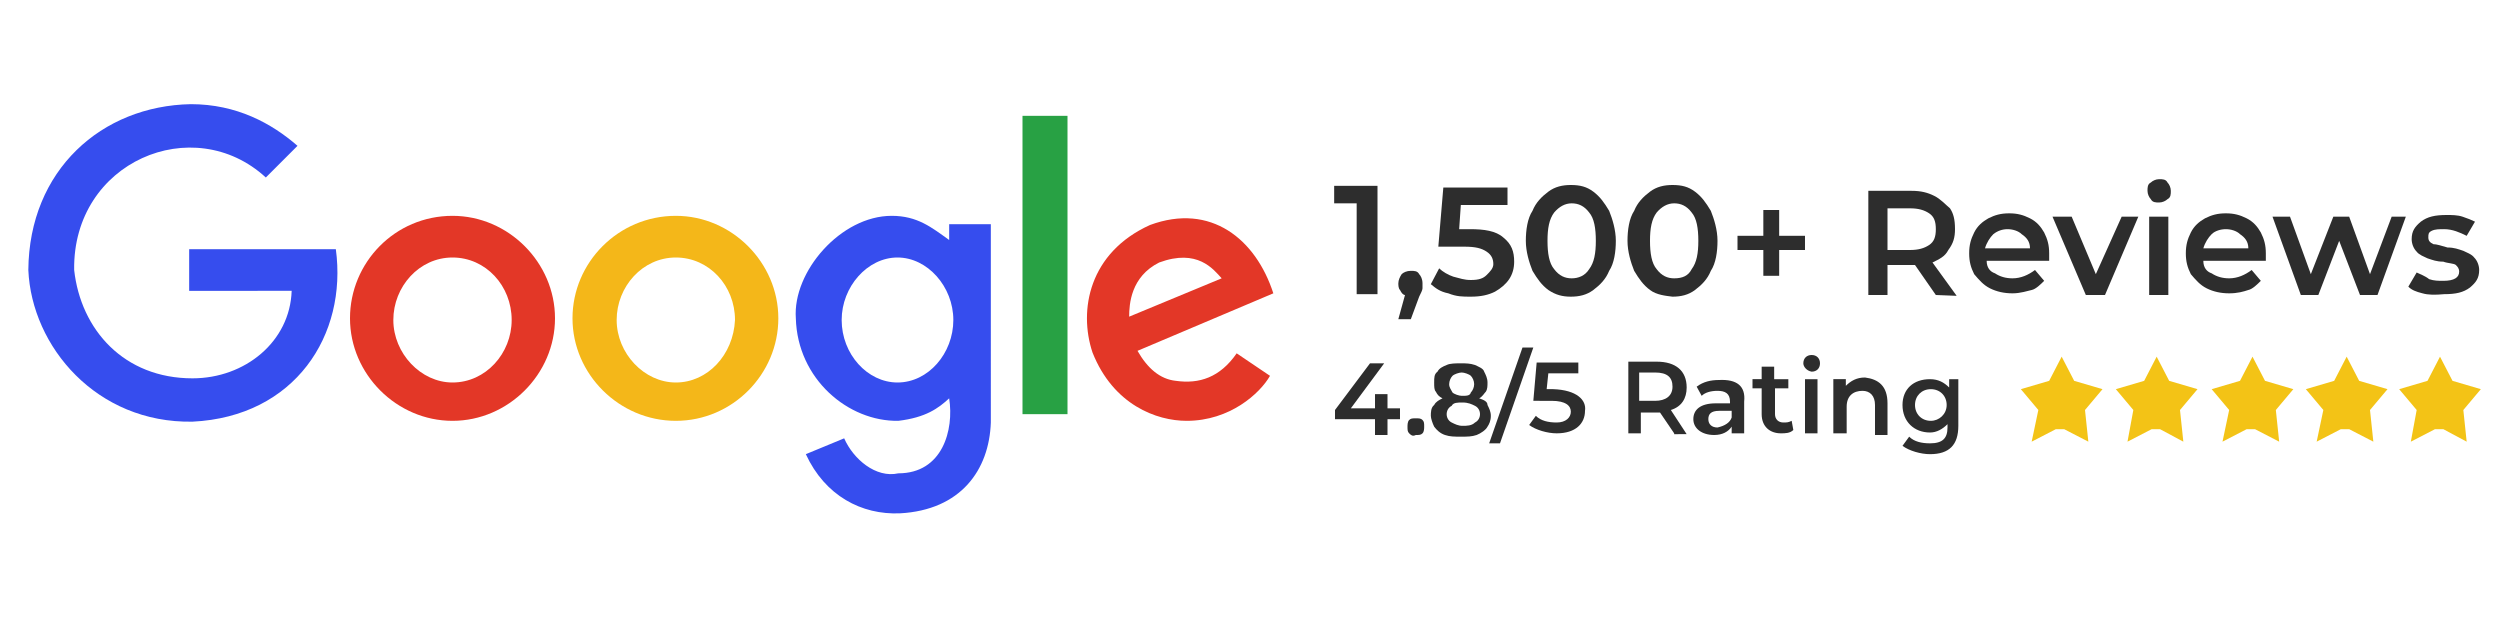
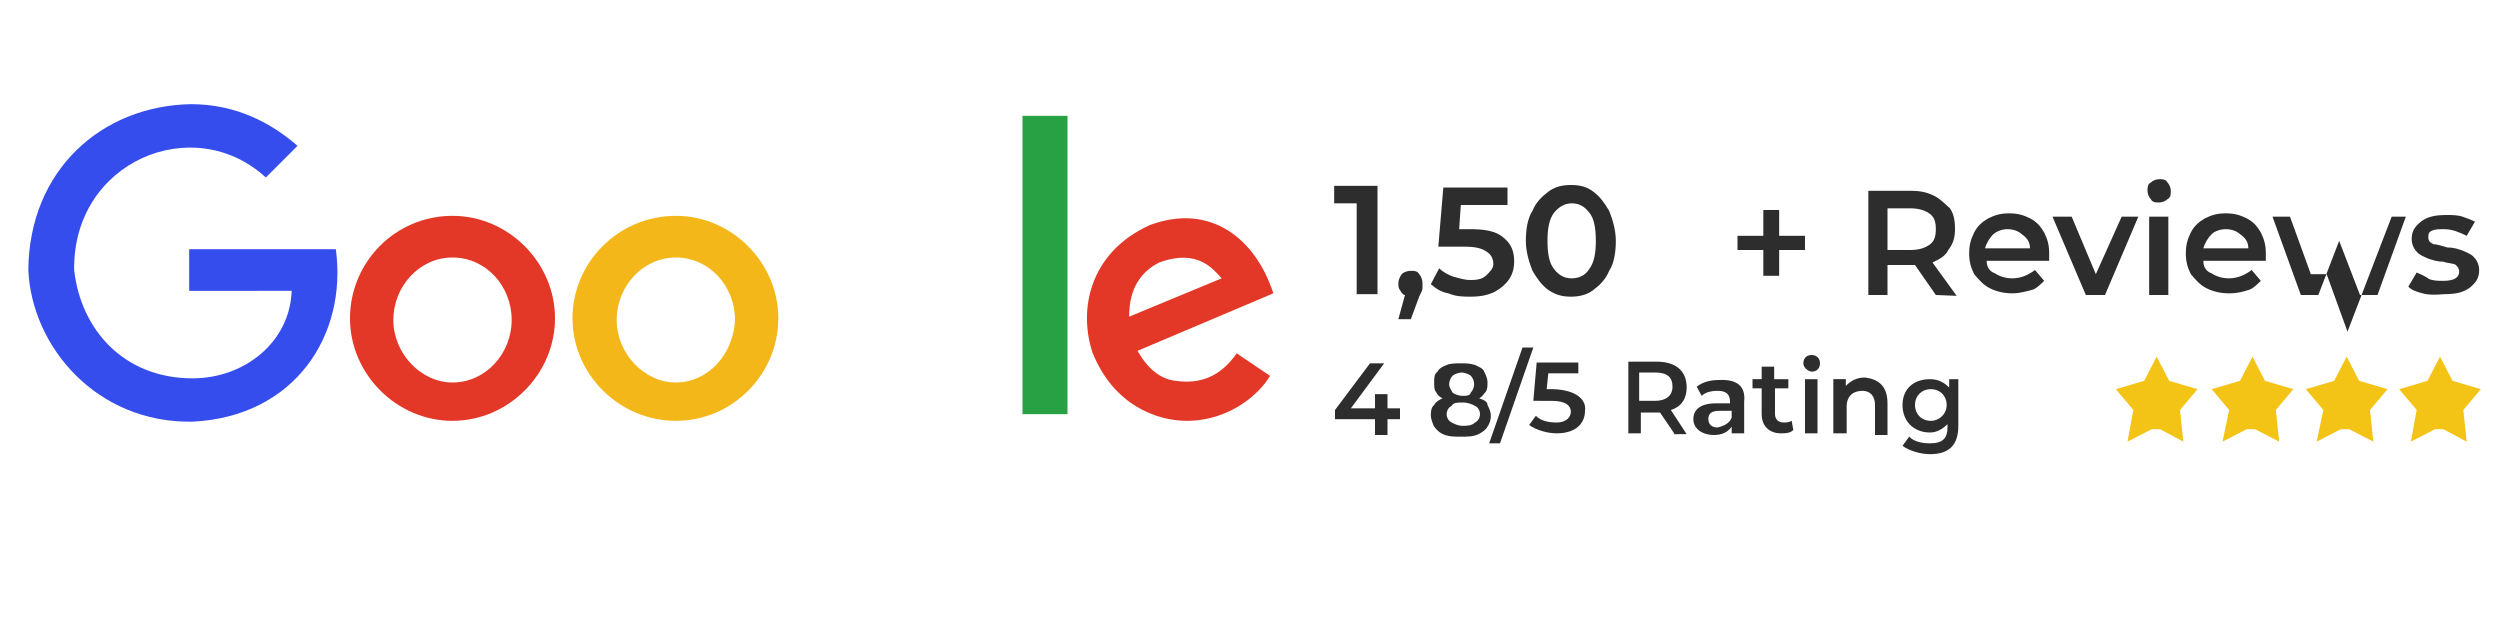
<svg xmlns="http://www.w3.org/2000/svg" id="Layer_1" x="0px" y="0px" viewBox="0 0 300 75" style="enable-background:new 0 0 300 75;" xml:space="preserve">
  <style type="text/css">	.st0{fill:#364DEE;}	.st1{fill:#E33727;}	.st2{fill:#F4B719;}	.st3{fill:#28A144;}	.st4{fill:#F3C316;}	.st5{fill:#2D2D2D;}</style>
  <path class="st0" d="M31.9,21.3l3.8-3.8c-3.1-2.7-7.3-5-12.8-5C12.2,12.7,3.5,20.4,3.4,32.4c0.4,9.2,8.2,18.4,19.7,18.2 C35.4,50,41.7,40.2,40.3,29.9H22.7v5H35c-0.2,6.1-5.6,10.5-11.9,10.5c-8.2,0-13.4-5.8-14.2-13C8.7,19.4,23.2,13.3,31.9,21.3" />
  <path class="st1" d="M54.3,25.9c-6.9,0-12.3,5.6-12.3,12.3s5.6,12.3,12.3,12.3c6.7,0,12.3-5.6,12.3-12.3S61,25.9,54.3,25.9  M54.3,45.9c-3.8,0-7.1-3.5-7.1-7.5s3.1-7.5,7.1-7.5s7.1,3.4,7.1,7.5C61.4,42.4,58.3,45.9,54.3,45.9" />
  <path class="st2" d="M81.1,25.9c-6.9,0-12.4,5.6-12.4,12.3s5.6,12.3,12.4,12.3s12.3-5.6,12.3-12.3S87.8,25.9,81.1,25.9 M81.1,45.9 c-3.8,0-7.1-3.5-7.1-7.5s3.1-7.5,7.1-7.5s7.1,3.4,7.1,7.5C88,42.6,84.9,45.9,81.1,45.9" />
-   <path class="st0" d="M113.9,26.9v1.9c-2.1-1.5-3.8-2.9-6.9-2.9c-6.1,0-11.9,6.7-11.5,12.3c0.2,7.3,6.3,12.4,12.3,12.3 c3.3-0.4,4.8-1.5,6.1-2.7c0.6,3.8-0.8,9-6.1,9c-2.7,0.6-5.4-1.7-6.5-4.2l-4.6,1.9c2.3,5,6.7,7.3,11.3,7.1 c7.3-0.4,10.7-5.2,10.9-10.9V26.9L113.9,26.9L113.9,26.9z M107.7,45.9c-3.6,0-6.7-3.4-6.7-7.5c0-4,3.1-7.5,6.7-7.5s6.7,3.5,6.7,7.5 S111.4,45.9,107.7,45.9" />
  <rect x="122.7" y="13.9" class="st3" width="5.4" height="35.8" />
  <path class="st1" d="M141.1,45.7c-1.9-0.2-3.4-1.5-4.6-3.6l16.3-6.9c-2.1-6.5-7.5-10.9-14.8-8.2c-7.3,3.3-8.6,10.2-6.9,15.3 c2.5,6.3,7.7,8.2,11.3,8.2c5.2,0,8.8-3.3,10-5.4l-4-2.7C146.4,45.3,143.9,46.1,141.1,45.7 M139.1,31.5c4.6-1.7,6.5,0.8,7.5,1.9 L135.5,38C135.5,36.5,135.7,33.2,139.1,31.5" />
  <g>
    <g>
      <g>
-         <path class="st4" d="M243.8,53l2.9-1.5h1l2.9,1.5l0,0l-0.4-3.8l0,0l2.1-2.5l0,0l-3.4-1l0,0l-1.5-2.9l0,0l-1.5,2.9l0,0l-3.4,1l0,0    l2.1,2.5l0,0L243.8,53L243.8,53L243.8,53z" />
        <path class="st4" d="M255.3,53l2.9-1.5h1L262,53l0,0l-0.4-3.8l0,0l2.1-2.5l0,0l-3.4-1l0,0l-1.5-2.9l0,0l-1.5,2.9l0,0l-3.4,1l0,0    l2.1,2.5l0,0L255.3,53L255.3,53L255.3,53z" />
        <path class="st4" d="M266.7,53l2.9-1.5h1l2.9,1.5l0,0l-0.4-3.8l0,0l2.1-2.5l0,0l-3.4-1l0,0l-1.5-2.9l0,0l-1.5,2.9l0,0l-3.4,1l0,0    l2.1,2.5l0,0L266.7,53L266.7,53L266.7,53z" />
        <path class="st4" d="M278,53l2.9-1.5h1l2.9,1.5l0,0l-0.4-3.8l0,0l2.1-2.5l0,0l-3.4-1l0,0l-1.5-2.9l0,0l-1.5,2.9l0,0l-3.4,1l0,0    l2.1,2.5l0,0L278,53L278,53L278,53L278,53z" />
        <path class="st4" d="M289.3,53l2.9-1.5h1L296,53l0,0l-0.4-3.8l0,0l2.1-2.5l0,0l-3.4-1l0,0l-1.5-2.9l0,0l-1.5,2.9l0,0l-3.4,1l0,0    l2.1,2.5l0,0L289.3,53L289.3,53L289.3,53z" />
      </g>
      <g>
        <path class="st5" d="M182.7,41.7h1.3l-4,11.5h-1.3L182.7,41.7z" />
        <path class="st5" d="M190.2,49.3c0,1.5-1.1,2.7-3.4,2.7c-1.1,0-2.5-0.4-3.3-1l0.8-1.1c0.6,0.6,1.5,0.8,2.5,0.8    c1.1,0,1.7-0.6,1.7-1.3s-0.6-1.3-2.3-1.3H184l0.4-4.6h5v1.3h-3.6l-0.2,1.9h0.8C189.2,46.8,190.4,48,190.2,49.3L190.2,49.3z" />
        <path class="st5" d="M200.9,52l-1.7-2.5c-0.2,0-0.2,0-0.4,0h-1.9V52h-1.5v-8.6h3.4c2.3,0,3.6,1.1,3.6,3.1c0,1.3-0.6,2.3-1.9,2.7    l1.9,2.9H200.9L200.9,52z M198.6,44.7h-1.9v3.4h1.9c1.3,0,2.1-0.6,2.1-1.7C200.7,45.3,200.1,44.7,198.6,44.7L198.6,44.7z" />
        <path class="st5" d="M209.3,48.2V52h-1.5v-0.8c-0.4,0.6-1.1,1-2.1,1c-1.5,0-2.5-0.8-2.5-1.9c0-1.1,0.8-1.9,2.7-1.9h1.7v-0.2    c0-1-0.6-1.3-1.5-1.3c-0.8,0-1.5,0.2-1.9,0.6l-0.6-1.1c0.8-0.6,1.7-0.8,2.7-0.8C208.4,45.5,209.5,46.3,209.3,48.2L209.3,48.2z     M207.8,50.1v-0.8h-1.5c-1,0-1.3,0.4-1.3,1s0.4,1,1.1,1C207,51.1,207.6,50.7,207.8,50.1L207.8,50.1z" />
        <path class="st5" d="M215.2,51.6c-0.4,0.4-1,0.4-1.5,0.4c-1.3,0-2.3-0.8-2.3-2.3v-3.1h-1.1v-1.1h1.1V44h1.5v1.5h1.7v1.1H213v3.1    c0,0.6,0.4,1,1,1c0.4,0,0.6,0,1-0.2L215.2,51.6L215.2,51.6z" />
        <path class="st5" d="M216.4,43.6c0-0.6,0.4-1,1-1c0.6,0,1,0.4,1,1c0,0.6-0.4,1-1,1C216.8,44.5,216.4,44,216.4,43.6z M216.6,45.5    h1.5V52h-1.5V45.5z" />
        <path class="st5" d="M226.5,48.4v3.8H225v-3.6c0-1.1-0.6-1.7-1.5-1.7c-1.1,0-1.9,0.6-1.9,1.9V52H220v-6.5h1.5v0.8    c0.6-0.6,1.3-1,2.3-1C225.4,45.5,226.5,46.3,226.5,48.4L226.5,48.4z" />
        <path class="st5" d="M235,45.5v5.6c0,2.3-1.1,3.4-3.4,3.4c-1.1,0-2.5-0.4-3.3-1l0.8-1.1c0.6,0.6,1.5,0.8,2.5,0.8    c1.5,0,2.1-0.6,2.1-1.9v-0.4c-0.6,0.6-1.3,1-2.1,1c-1.9,0-3.3-1.3-3.3-3.3c0-1.9,1.3-3.1,3.3-3.1c1,0,1.7,0.4,2.3,1v-1L235,45.5    L235,45.5z M233.6,48.6c0-1.1-0.8-1.9-1.9-1.9s-1.9,0.8-1.9,1.9s0.8,1.9,1.9,1.9C232.7,50.5,233.6,49.7,233.6,48.6z" />
      </g>
      <g>
        <path class="st5" d="M216.6,30h-3.1v3.1h-1.9V30h-3.1v-1.7h3.1v-3.1h1.9v3.1h3.1V30z" />
        <path class="st5" d="M232.3,35.4l-2.5-3.6h-3.3v3.6h-2.3V22.9h5.2c1.1,0,1.9,0.2,2.7,0.6c0.8,0.4,1.3,1,1.9,1.5    c0.4,0.6,0.6,1.3,0.6,2.5c0,1-0.2,1.7-0.8,2.5c-0.4,0.8-1.1,1.1-1.9,1.5l2.9,4L232.3,35.4L232.3,35.4L232.3,35.4z M231.5,25.6    c-0.6-0.4-1.3-0.6-2.3-0.6h-2.7v5h2.7c1,0,1.7-0.2,2.3-0.6c0.6-0.4,0.8-1,0.8-1.9C232.3,26.6,232.1,26,231.5,25.6L231.5,25.6    L231.5,25.6z" />
        <path class="st5" d="M245.9,31.3h-7.5c0,0.8,0.4,1.3,1,1.5c0.6,0.4,1.3,0.6,2.1,0.6c1,0,1.9-0.4,2.7-1l1.1,1.3    c-0.4,0.4-1,1-1.5,1.1s-1.3,0.4-2.3,0.4s-1.9-0.2-2.7-0.6c-0.8-0.4-1.3-1-1.9-1.7c-0.4-0.8-0.6-1.5-0.6-2.5c0-1,0.2-1.7,0.6-2.5    c0.4-0.8,1-1.3,1.7-1.7c0.8-0.4,1.5-0.6,2.5-0.6c1,0,1.7,0.2,2.5,0.6c0.8,0.4,1.3,1,1.7,1.7c0.4,0.8,0.6,1.5,0.6,2.5L245.9,31.3    L245.9,31.3L245.9,31.3z M239.2,28.1c-0.4,0.4-0.8,1-1,1.7h5.4c0-0.8-0.4-1.3-1-1.7c-0.4-0.4-1.1-0.6-1.7-0.6    C240.3,27.5,239.7,27.7,239.2,28.1L239.2,28.1L239.2,28.1z" />
        <path class="st5" d="M256.6,26l-4,9.4h-2.3l-4-9.4h2.3l2.9,6.9l3.1-6.9H256.6L256.6,26z" />
        <path class="st5" d="M258.1,23.9c-0.2-0.2-0.4-0.6-0.4-1s0-0.8,0.4-1c0.2-0.2,0.6-0.4,1-0.4c0.4,0,0.8,0,1,0.4    c0.2,0.2,0.4,0.6,0.4,1s0,0.8-0.4,1c-0.2,0.2-0.6,0.4-1,0.4C258.7,24.3,258.3,24.3,258.1,23.9L258.1,23.9L258.1,23.9z M257.9,26    h2.3v9.4h-2.3V26z" />
        <path class="st5" d="M271.9,31.3h-7.5c0,0.8,0.4,1.3,1,1.5c0.6,0.4,1.3,0.6,2.1,0.6c1,0,1.9-0.4,2.7-1l1.1,1.3    c-0.4,0.4-1,1-1.5,1.1c-0.6,0.2-1.3,0.4-2.3,0.4s-1.9-0.2-2.7-0.6c-0.8-0.4-1.3-1-1.9-1.7c-0.4-0.8-0.6-1.5-0.6-2.5    c0-1,0.2-1.7,0.6-2.5c0.4-0.8,1-1.3,1.7-1.7c0.8-0.4,1.5-0.6,2.5-0.6s1.7,0.2,2.5,0.6c0.8,0.4,1.3,1,1.7,1.7    c0.4,0.8,0.6,1.5,0.6,2.5L271.9,31.3L271.9,31.3L271.9,31.3z M265.4,28.1c-0.4,0.4-0.8,1-1,1.7h5.4c0-0.8-0.4-1.3-1-1.7    c-0.4-0.4-1.1-0.6-1.7-0.6C266.5,27.5,265.8,27.7,265.4,28.1L265.4,28.1L265.4,28.1z" />
-         <path class="st5" d="M288.7,26l-3.4,9.4h-2.1l-2.5-6.5l-2.5,6.5h-2.1l-3.4-9.4h2.1l2.5,6.9l2.7-6.9h1.9l2.5,6.9L287,26H288.7    L288.7,26z" />
+         <path class="st5" d="M288.7,26l-3.4,9.4h-2.1l-2.5-6.5l-2.5,6.5h-2.1l-3.4-9.4h2.1l2.5,6.9h1.9l2.5,6.9L287,26H288.7    L288.7,26z" />
        <path class="st5" d="M290.7,35.2c-0.8-0.2-1.3-0.4-1.7-0.8l1-1.7c0.4,0.2,1,0.4,1.5,0.8c0.6,0.2,1.1,0.2,1.7,0.2    c1.3,0,1.9-0.4,1.9-1.1c0-0.4-0.2-0.6-0.4-0.8c-0.2-0.2-1-0.2-1.5-0.4c-0.8,0-1.3-0.2-1.9-0.4c-0.4-0.2-1-0.4-1.3-0.8    c-0.4-0.4-0.6-1-0.6-1.5c0-1,0.4-1.5,1.1-2.1c0.8-0.6,1.7-0.8,3.1-0.8c0.6,0,1.3,0,1.9,0.2c0.6,0.2,1.1,0.4,1.5,0.6l-1,1.7    c-0.8-0.4-1.7-0.8-2.7-0.8c-0.6,0-1.1,0-1.5,0.2c-0.4,0.2-0.4,0.4-0.4,0.8c0,0.4,0.2,0.6,0.6,0.8c0.4,0,1,0.2,1.7,0.4    c0.8,0,1.3,0.2,1.9,0.4c0.4,0.2,1,0.4,1.3,0.8c0.4,0.4,0.6,1,0.6,1.5c0,1-0.4,1.5-1.1,2.1c-0.8,0.6-1.7,0.8-3.1,0.8    C292.2,35.4,291.4,35.4,290.7,35.2L290.7,35.2L290.7,35.2z" />
        <g>
          <path class="st5" d="M165.3,22.3v13h-2.5V24.4h-2.7v-2.1H165.3z" />
          <path class="st5" d="M170.3,32.9c0.2,0.2,0.4,0.6,0.4,1.1c0,0.2,0,0.4,0,0.6c0,0.2-0.2,0.6-0.4,1l-1,2.7h-1.5l0.8-2.9     c-0.2,0-0.4-0.2-0.6-0.6c-0.2-0.2-0.2-0.6-0.2-0.8c0-0.4,0.2-0.8,0.4-1.1c0.2-0.2,0.6-0.4,1.1-0.4     C169.7,32.5,170.1,32.5,170.3,32.9z" />
          <path class="st5" d="M180.4,28.5c1,0.8,1.3,1.7,1.3,2.9c0,0.8-0.2,1.5-0.6,2.1c-0.4,0.6-1,1.1-1.7,1.5c-0.8,0.4-1.7,0.6-2.9,0.6     c-1,0-1.7,0-2.7-0.4c-1-0.2-1.5-0.6-2.1-1.1l1-1.9c0.4,0.4,1.1,0.8,1.7,1c0.8,0.2,1.3,0.4,2.1,0.4c1,0,1.5-0.2,1.9-0.6     c0.4-0.4,0.8-0.8,0.8-1.3c0-0.6-0.2-1.1-0.8-1.5c-0.6-0.4-1.3-0.6-2.7-0.6h-3.1l0.6-7.1h7.7v2.1h-5.6l-0.2,2.9h1.3     C178.1,27.5,179.5,27.7,180.4,28.5z" />
          <path class="st5" d="M185.8,34.8c-0.8-0.6-1.3-1.3-1.9-2.3c-0.4-1-0.8-2.3-0.8-3.6c0-1.3,0.2-2.7,0.8-3.6c0.4-1,1.1-1.7,1.9-2.3     c0.8-0.6,1.7-0.8,2.7-0.8c1.1,0,1.9,0.2,2.7,0.8c0.8,0.6,1.3,1.3,1.9,2.3c0.4,1,0.8,2.3,0.8,3.6c0,1.3-0.2,2.7-0.8,3.6     c-0.4,1-1.1,1.7-1.9,2.3c-0.8,0.6-1.7,0.8-2.7,0.8S186.7,35.4,185.8,34.8z M190.7,32.3c0.6-0.8,0.8-1.9,0.8-3.4     c0-1.5-0.2-2.7-0.8-3.4c-0.6-0.8-1.3-1.1-2.1-1.1c-0.8,0-1.5,0.4-2.1,1.1c-0.6,0.8-0.8,1.9-0.8,3.4s0.2,2.7,0.8,3.4     c0.6,0.8,1.3,1.1,2.1,1.1C189.4,33.4,190.2,33.1,190.7,32.3z" />
-           <path class="st5" d="M198,34.8c-0.8-0.6-1.3-1.3-1.9-2.3c-0.4-1-0.8-2.3-0.8-3.6c0-1.3,0.2-2.7,0.8-3.6c0.4-1,1.1-1.7,1.9-2.3     c0.8-0.6,1.7-0.8,2.7-0.8c1.1,0,1.9,0.2,2.7,0.8c0.8,0.6,1.3,1.3,1.9,2.3c0.4,1,0.8,2.3,0.8,3.6c0,1.3-0.2,2.7-0.8,3.6     c-0.4,1-1.1,1.7-1.9,2.3c-0.8,0.6-1.7,0.8-2.7,0.8C199.9,35.5,198.8,35.4,198,34.8z M203,32.3c0.6-0.8,0.8-1.9,0.8-3.4     c0-1.5-0.2-2.7-0.8-3.4c-0.6-0.8-1.3-1.1-2.1-1.1s-1.5,0.4-2.1,1.1c-0.6,0.8-0.8,1.9-0.8,3.4s0.2,2.7,0.8,3.4     c0.6,0.8,1.3,1.1,2.1,1.1C201.9,33.4,202.6,33.1,203,32.3z" />
        </g>
      </g>
    </g>
    <g>
      <path class="st5" d="M168,50.3h-1.5v1.9h-1.5v-1.9h-4.8v-1.1l4.2-5.6h1.7l-4,5.4h2.9v-1.7h1.5v1.7h1.5V50.3L168,50.3z" />
-       <path class="st5" d="M169.1,52c-0.2-0.2-0.2-0.4-0.2-0.8c0-0.2,0-0.6,0.2-0.8c0.2-0.2,0.4-0.2,0.8-0.2s0.6,0,0.8,0.2   c0.2,0.2,0.2,0.4,0.2,0.8c0,0.2,0,0.6-0.2,0.8c-0.2,0.2-0.4,0.2-0.8,0.2C169.5,52.4,169.3,52.2,169.1,52z" />
      <path class="st5" d="M178.5,48.6c0.2,0.4,0.4,0.8,0.4,1.3c0,0.6-0.2,1-0.4,1.3c-0.2,0.4-0.8,0.8-1.3,1c-0.6,0.2-1.1,0.2-1.9,0.2   c-0.8,0-1.3,0-1.9-0.2c-0.6-0.2-1-0.6-1.3-1c-0.2-0.4-0.4-1-0.4-1.3c0-0.4,0-1,0.4-1.3c0.2-0.4,0.6-0.6,1-0.8   c-0.4-0.2-0.6-0.4-0.8-0.8c-0.2-0.2-0.2-0.6-0.2-1.1c0-0.6,0-1,0.4-1.3c0.2-0.4,0.6-0.6,1.1-0.8c0.4-0.2,1.1-0.2,1.7-0.2   c0.6,0,1.1,0,1.7,0.2c0.4,0.2,1,0.4,1.1,0.8c0.2,0.4,0.4,0.8,0.4,1.3c0,0.4,0,0.8-0.2,1.1c-0.2,0.2-0.4,0.6-0.8,0.8   C178.1,48,178.5,48.2,178.5,48.6z M177,50.7c0.4-0.2,0.6-0.6,0.6-1c0-0.4-0.2-0.8-0.6-1s-0.8-0.4-1.5-0.4c-0.6,0-1.1,0-1.3,0.4   c-0.4,0.2-0.6,0.6-0.6,1c0,0.4,0.2,0.8,0.6,1c0.4,0.2,0.8,0.4,1.3,0.4S176.6,51.1,177,50.7z M174.3,45.1c-0.2,0.2-0.4,0.6-0.4,1   c0,0.4,0.2,0.6,0.4,1c0.2,0.2,0.8,0.4,1.1,0.4c0.6,0,1,0,1.1-0.4c0.2-0.2,0.4-0.6,0.4-1c0-0.4-0.2-0.8-0.4-1   c-0.2-0.2-0.8-0.4-1.1-0.4C175.1,44.7,174.5,44.9,174.3,45.1z" />
    </g>
  </g>
</svg>